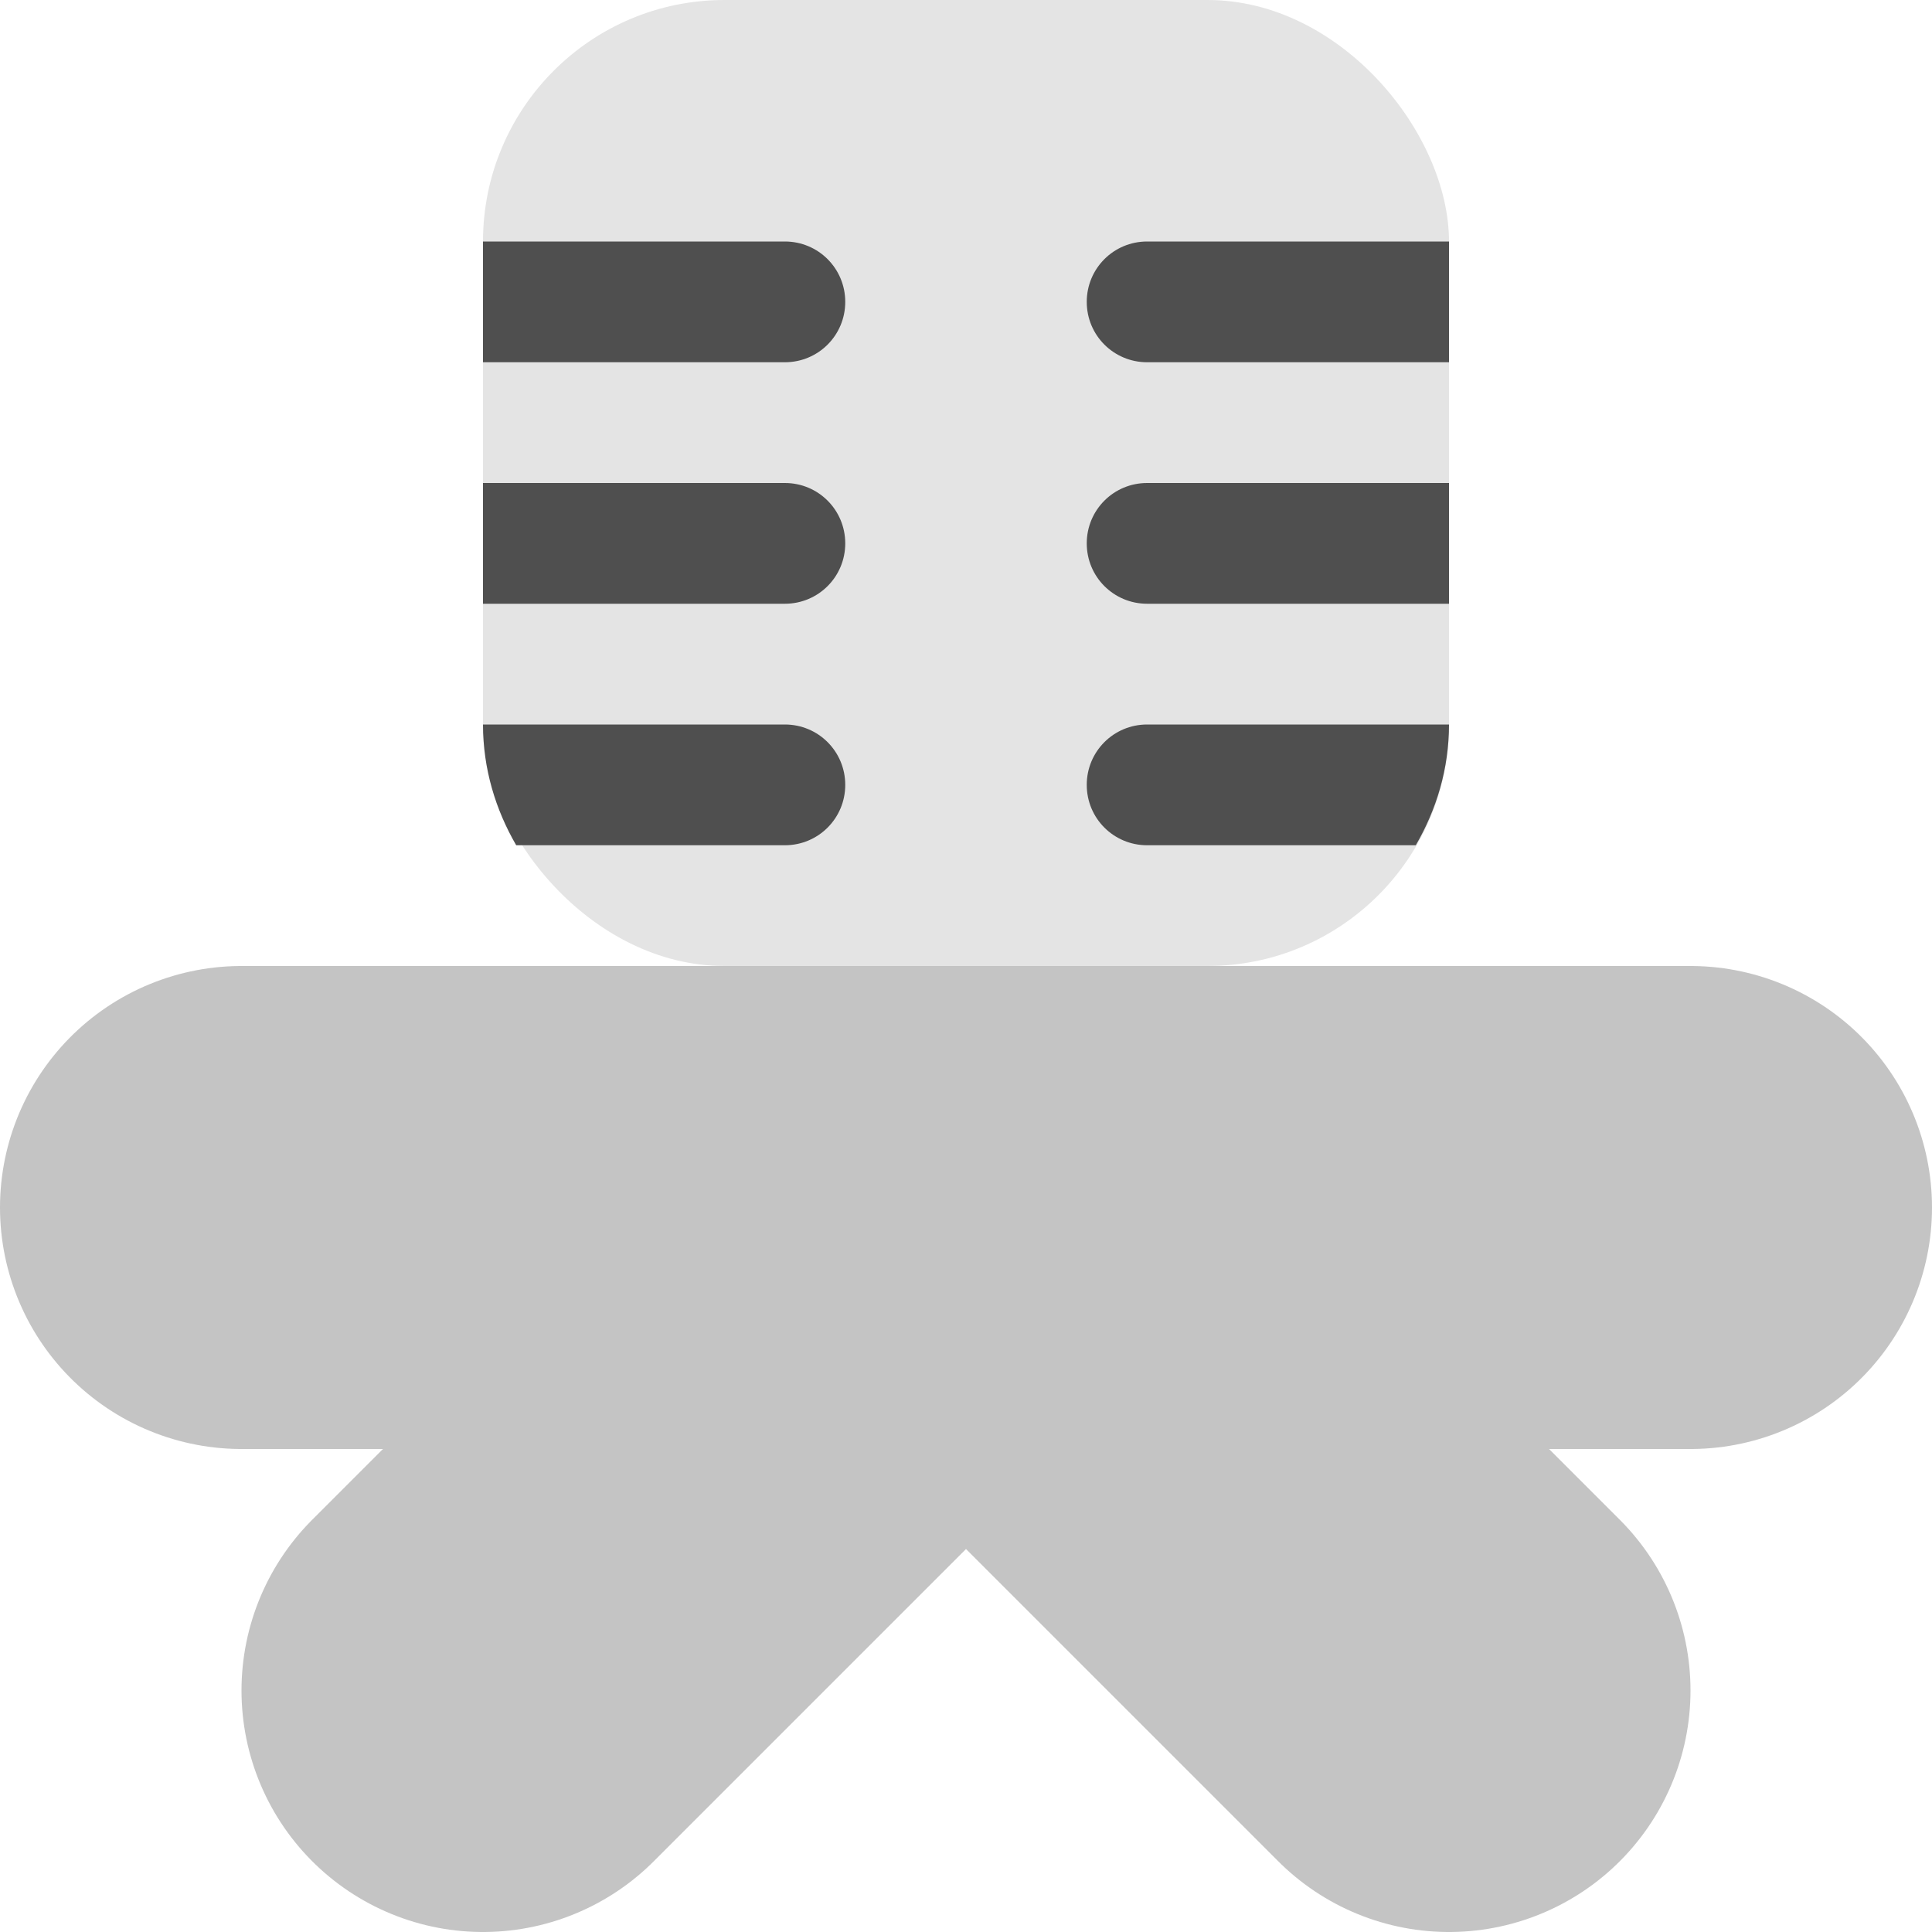
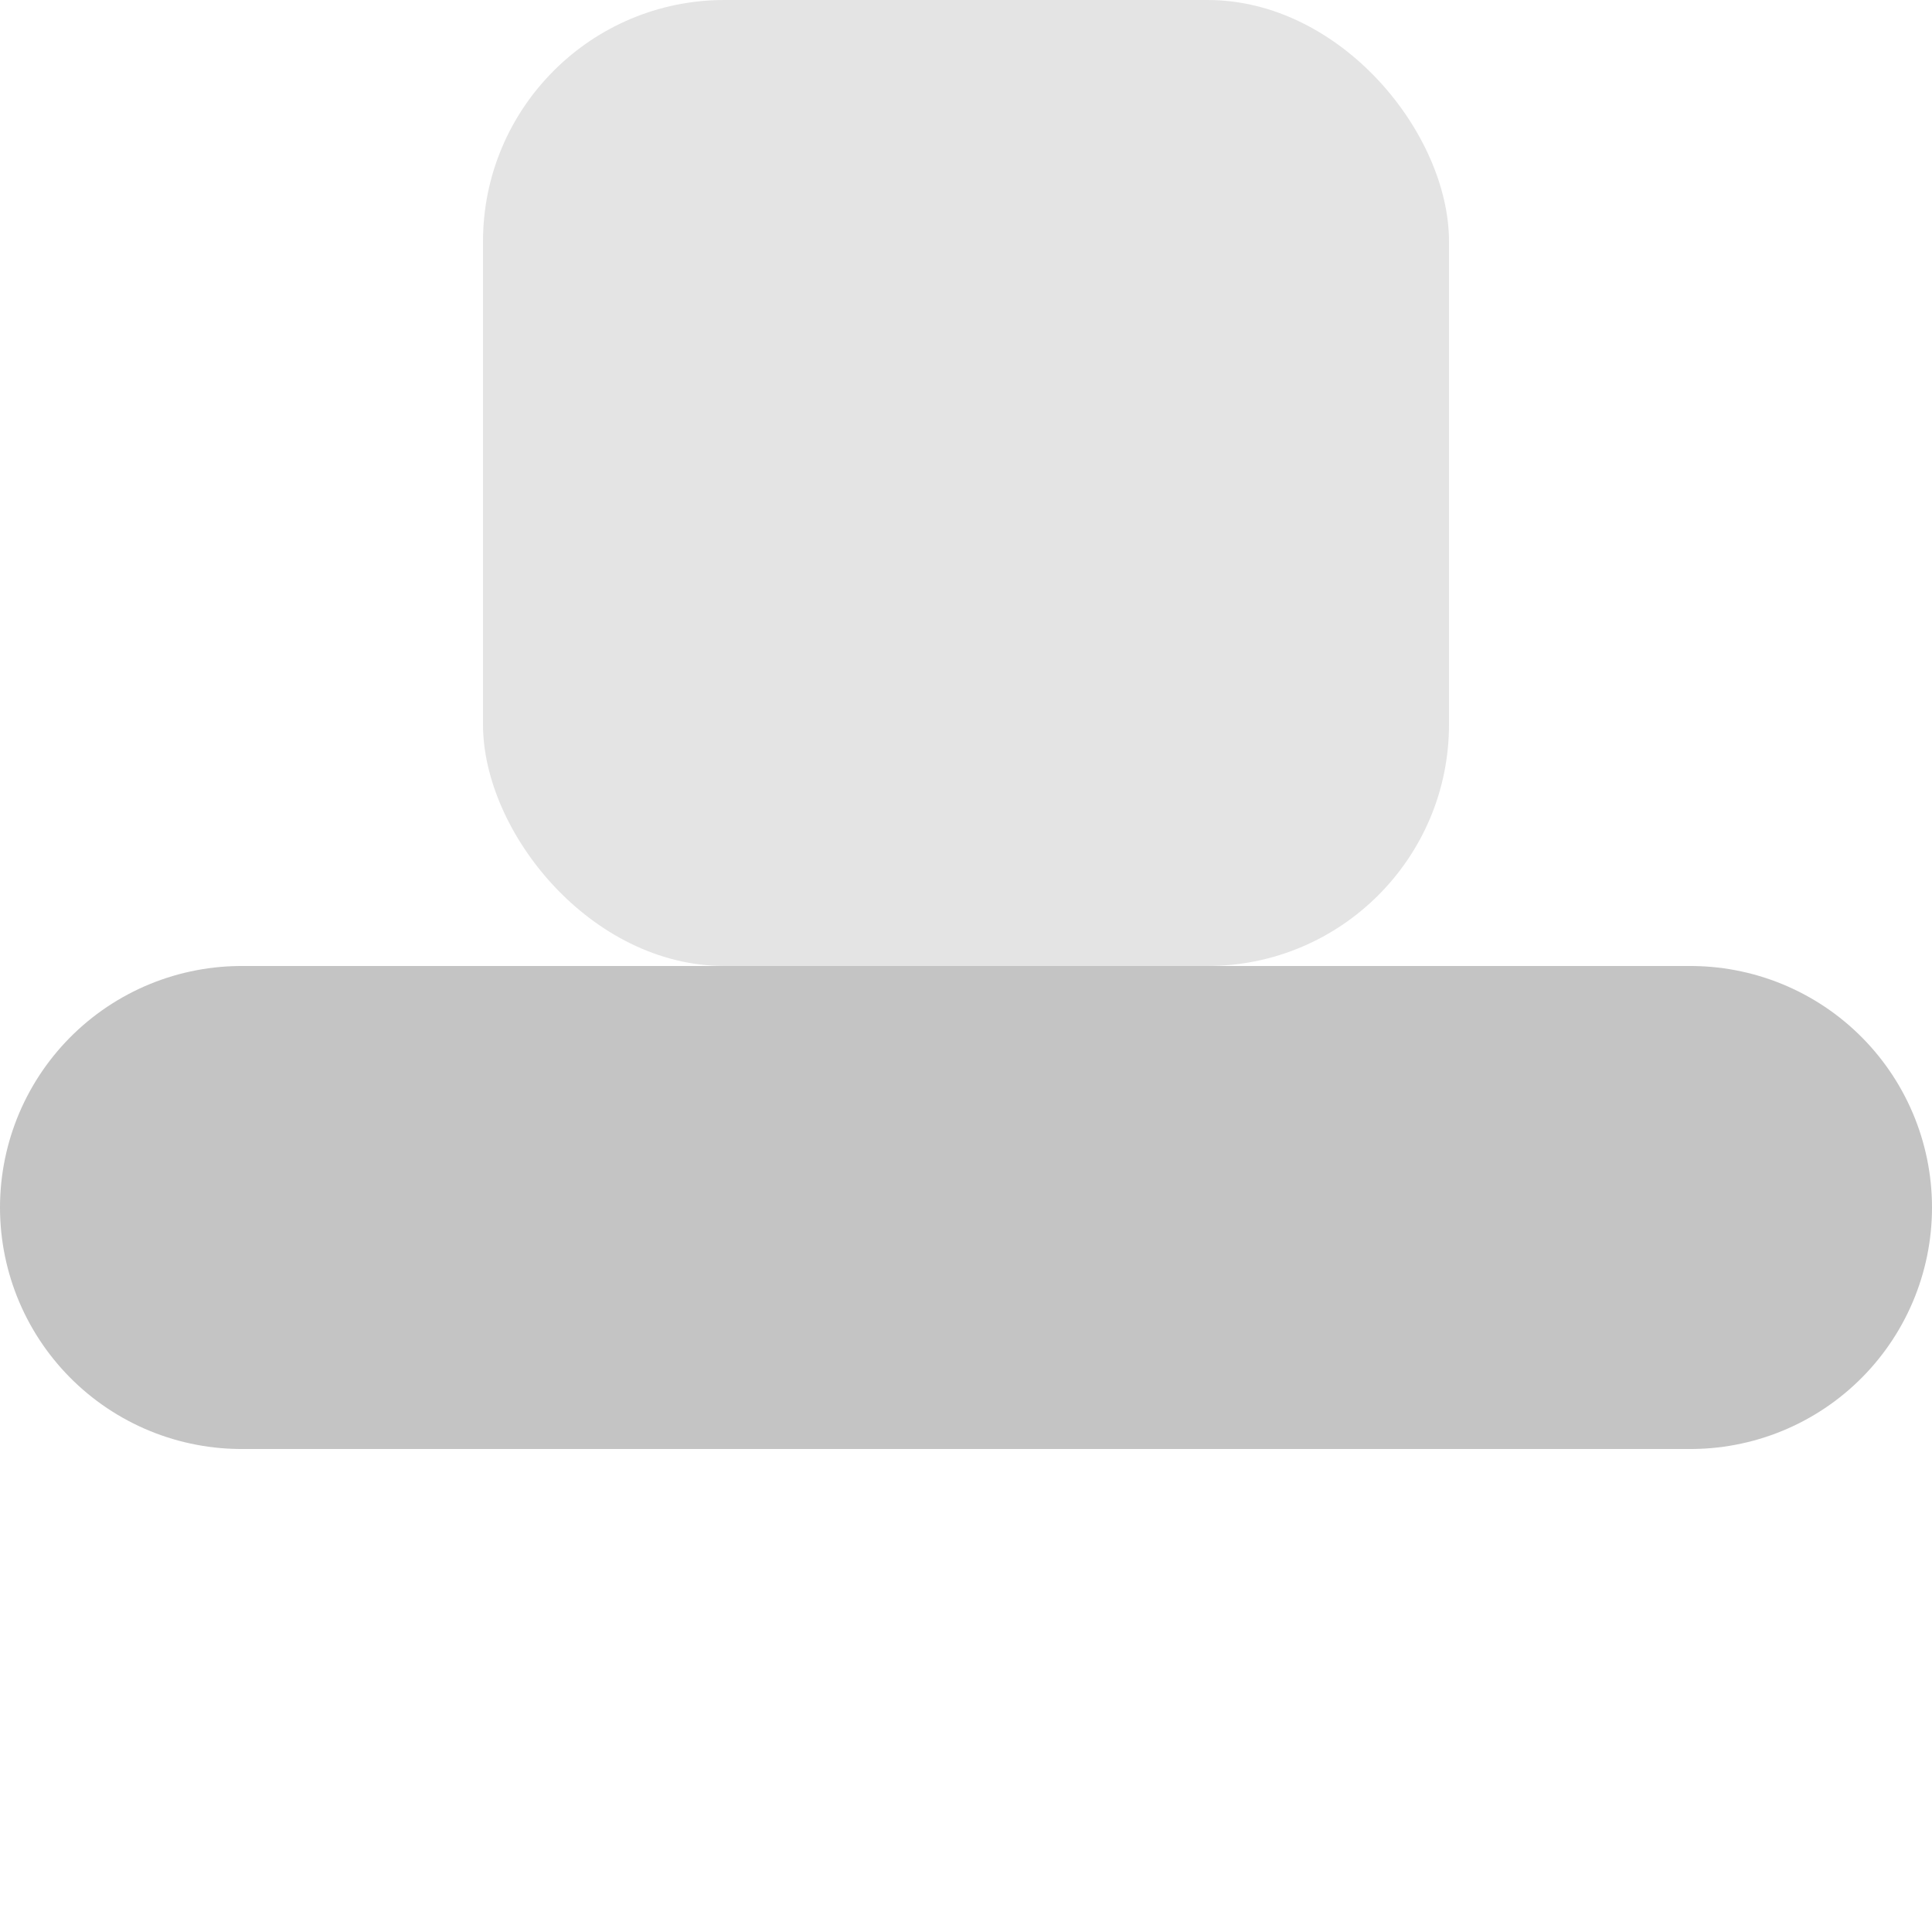
<svg xmlns="http://www.w3.org/2000/svg" width="16" height="16" version="1.1">
  <path d="m2 10h12" style="fill:none;stroke-linecap:round;stroke-linejoin:round;stroke-width:4;stroke:#c4c4c4" />
-   <path d="m4 14 4-4 4 4" style="fill:none;stroke-linecap:round;stroke-linejoin:round;stroke-width:4;stroke:#c4c4c4" />
  <rect x="4" width="8" height="8" rx="2" ry="2" style="fill:#e4e4e4" />
-   <path d="m4 2v1h2.5c0.277 0 0.5-0.223 0.5-0.5s-0.223-0.5-0.5-0.5h-2.5zm5.5 0c-0.277 0-0.5 0.223-0.5 0.5s0.223 0.5 0.5 0.5h2.5v-1h-2.5zm-5.5 2v1h2.5c0.277 0 0.5-0.223 0.5-0.5s-0.223-0.5-0.5-0.5h-2.5zm5.5 0c-0.277 0-0.5 0.223-0.5 0.5s0.223 0.5 0.5 0.5h2.5v-1h-2.5zm-5.5 2c0 0.367 0.104 0.705 0.275 1h2.225c0.277 0 0.5-0.223 0.5-0.5s-0.223-0.5-0.5-0.5h-2.5zm5.5 0c-0.277 0-0.5 0.223-0.5 0.5s0.223 0.5 0.5 0.5h2.225c0.171-0.295 0.275-0.633 0.275-1h-2.5z" style="fill:#4f4f4f" />
</svg>